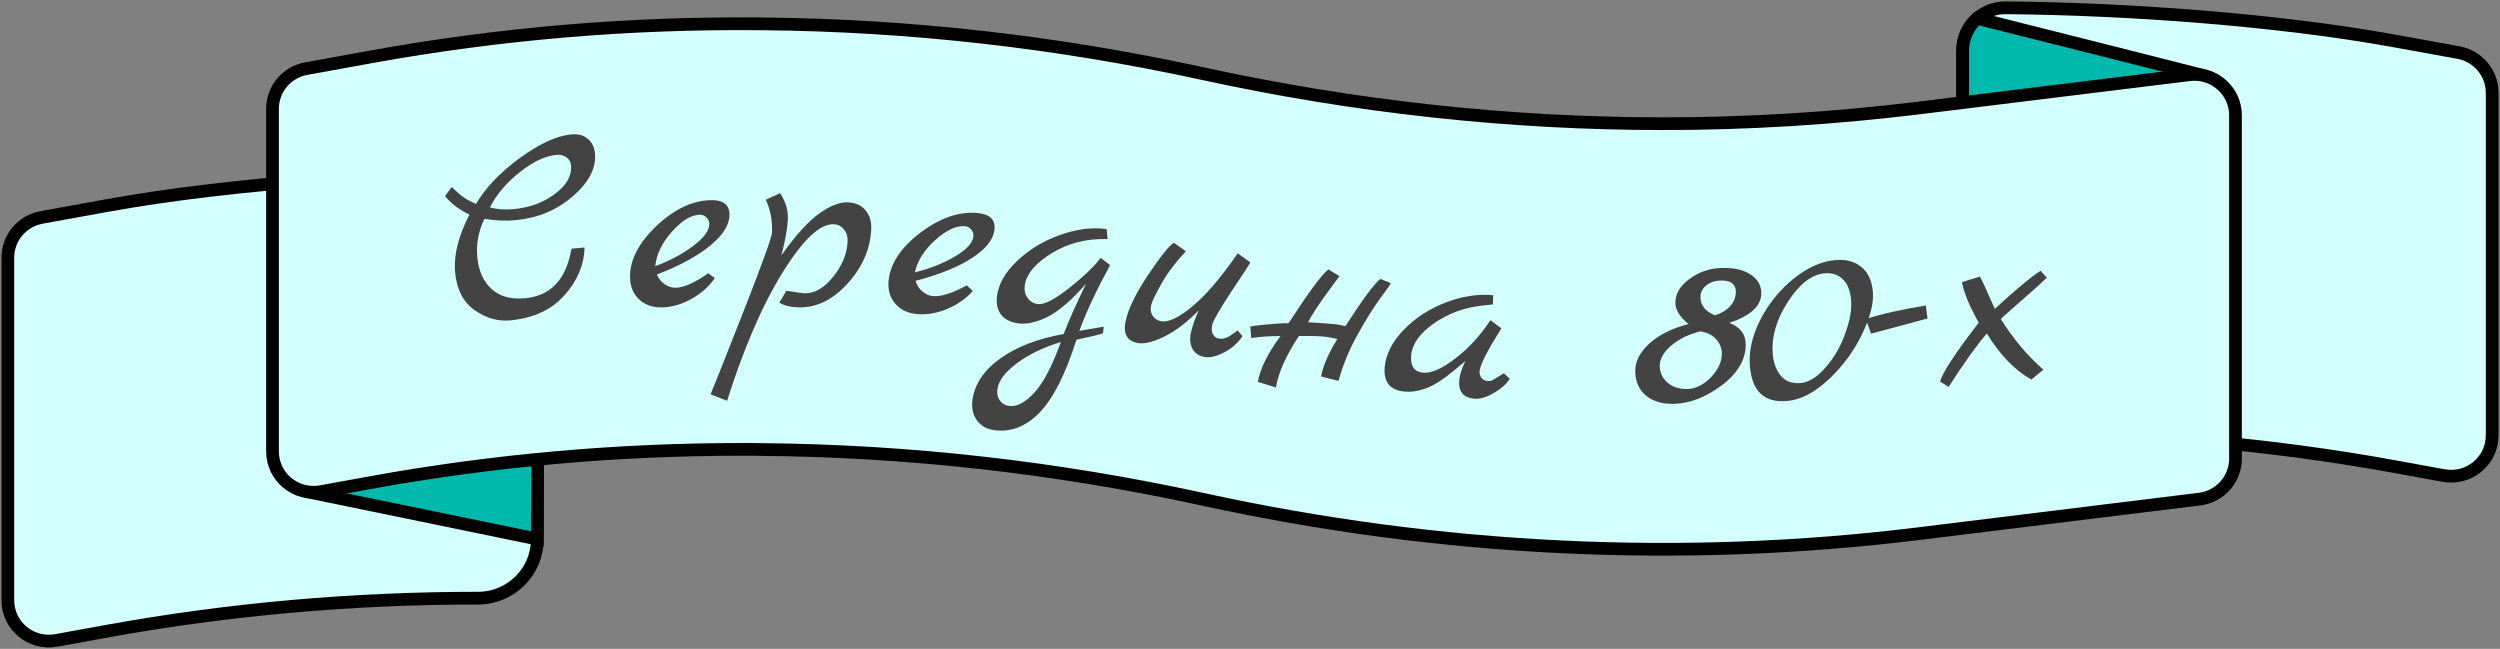
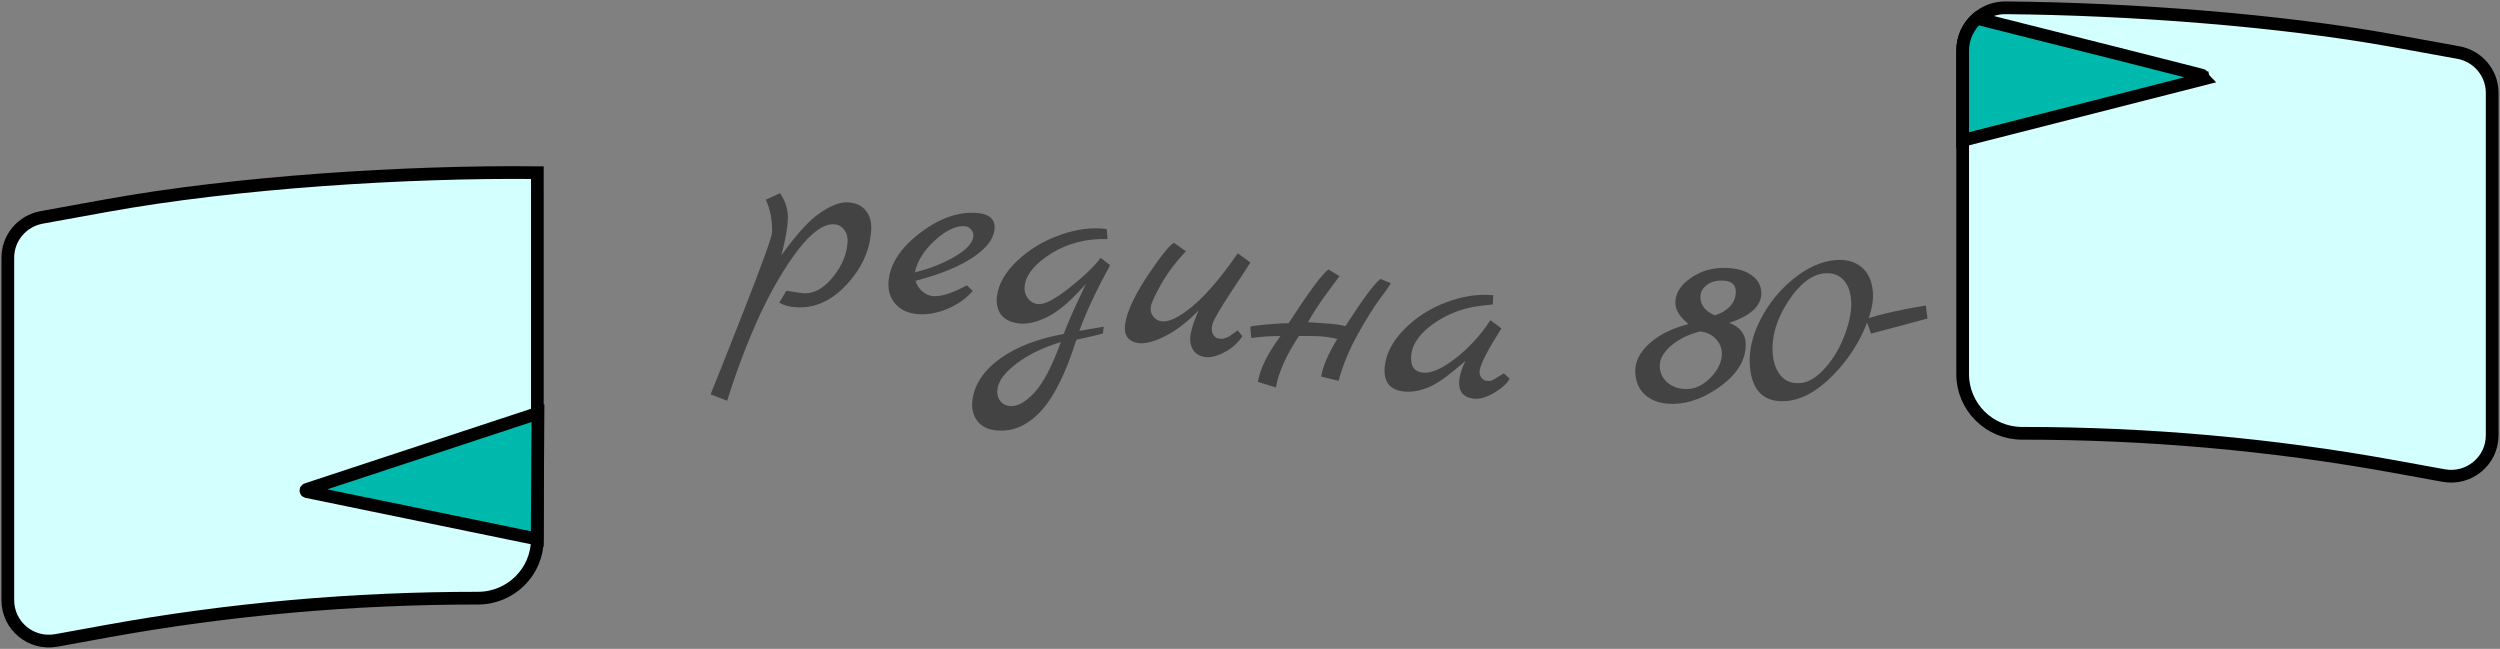
<svg xmlns="http://www.w3.org/2000/svg" width="393" height="102" viewBox="0 0 393 102" fill="none">
  <rect x="0" y="0" width="393" height="102" fill="#808080" stroke="none" />
  <g clip-path="url(#clip0_568_116116)">
    <path d="M84.47 27.143V84.763C84.47 89.888 80.284 94.031 75.139 94.031C75.139 94.031 75.139 94.031 75.114 94.031C55.493 94.031 35.969 95.748 16.791 99.229L8.839 100.676C4.875 101.387 1.231 98.371 1.231 94.35V40.506C1.231 37.392 3.472 34.744 6.525 34.18L16.791 32.316C36.954 28.663 63.839 26.922 84.47 27.143Z" fill="#D4FFFF" stroke="black" stroke-width="2" stroke-miterlimit="10" />
    <path d="M48.23 77.285L84.445 84.738L84.568 64.951L48.205 76.941C48.033 76.99 48.057 77.236 48.205 77.285H48.23Z" fill="#00B9AD" stroke="black" stroke-width="2" stroke-miterlimit="10" />
    <path d="M391.769 14.589V68.433C391.769 72.454 388.125 75.47 384.161 74.759L376.209 73.312C357.031 69.831 337.507 68.114 317.886 68.114H317.861C312.716 68.114 308.53 63.946 308.53 58.822V7.944C308.53 5.934 309.417 4.095 310.82 2.893C312.026 1.839 313.577 1.201 315.301 1.226C334.799 1.398 358.188 3.138 376.209 6.4L386.475 8.263C389.528 8.827 391.769 11.475 391.769 14.589Z" fill="#D4FFFF" stroke="black" stroke-width="2" stroke-miterlimit="10" />
    <path d="M347.38 12.162L308.53 22.067V7.944C308.53 5.934 309.417 4.095 310.82 2.893C319.314 5.026 347.38 12.088 347.38 12.162Z" fill="#00B9AD" stroke="black" stroke-width="2" stroke-miterlimit="10" />
-     <path d="M351.418 18.12V72.087C351.418 75.323 349.005 78.069 345.755 78.462L301.514 83.905C264.388 88.465 226.351 86.626 189.077 78.486C166.107 73.484 142.842 70.861 119.749 70.664C118.74 70.64 117.73 70.64 116.721 70.64C97.099 70.64 77.576 72.356 58.397 75.838L50.445 77.285C46.482 77.996 42.838 74.98 42.838 70.959V17.114C42.838 14.001 45.054 11.352 48.131 10.789L58.397 8.925C78.561 5.272 99.118 3.531 119.749 3.751C142.842 3.948 166.107 6.571 189.077 11.573C213.032 16.796 237.307 19.444 261.458 19.444C274.876 19.444 288.244 18.61 301.514 16.992L344.18 11.745C348.02 11.279 351.418 14.27 351.418 18.12Z" fill="#D4FFFF" stroke="black" stroke-width="2" stroke-miterlimit="10" />
  </g>
-   <path d="M89.808 21.128C90.888 21.029 91.748 21.258 92.388 21.817C93.055 22.344 93.436 23.118 93.53 24.14C93.74 26.416 92.579 28.658 90.045 30.864C87.509 33.042 84.504 34.291 81.031 34.612C79.513 34.752 77.888 34.682 76.155 34.4C75.213 36.312 74.84 38.334 75.037 40.465C75.232 42.566 75.973 44.219 77.262 45.425C78.548 46.601 80.315 47.085 82.562 46.878C86.59 46.505 89.014 43.912 89.835 39.096L91.893 38.906C91.823 41.65 90.76 44.162 88.704 46.442C86.677 48.72 83.84 50.027 80.191 50.364C78.265 50.542 76.405 50.008 74.612 48.761C72.816 47.484 71.794 45.504 71.546 42.818C71.298 40.133 72.048 37.105 73.797 33.735C72.228 32.997 70.946 32.027 69.951 30.823L71.012 29.401C71.235 29.586 71.541 29.867 71.929 30.243C72.673 30.969 73.641 31.571 74.834 32.05C76.334 29.497 78.629 27.092 81.717 24.835C84.834 22.574 87.531 21.339 89.808 21.128ZM80.738 32.873C83.277 32.638 85.455 31.833 87.27 30.459C89.086 29.084 89.92 27.594 89.771 25.989C89.72 25.434 89.475 25.015 89.037 24.732C88.625 24.417 88.113 24.288 87.5 24.344C85.719 24.509 83.801 25.407 81.744 27.04C79.685 28.643 78.105 30.497 77.004 32.6C78.092 32.911 79.337 33.002 80.738 32.873Z" fill="#434343" />
-   <path d="M111.343 42.955L112.374 43.721C111.496 45.003 110.277 46.089 108.716 46.978C107.154 47.837 105.626 48.286 104.131 48.323C102.637 48.36 101.425 47.95 100.495 47.094C99.564 46.237 99.082 45.091 99.046 43.655C98.979 40.959 100.335 38.272 103.112 35.594C105.919 32.915 108.788 31.539 111.718 31.466C113.652 31.419 114.638 32.156 114.675 33.68C114.715 35.262 113.729 36.885 111.718 38.547C109.736 40.209 106.915 41.745 103.256 43.155C103.536 43.822 103.959 44.34 104.526 44.707C105.092 45.074 105.668 45.25 106.254 45.236C107.514 45.205 109.21 44.444 111.343 42.955ZM103.003 41.842C105.356 40.963 107.367 39.886 109.036 38.614C110.705 37.341 111.527 36.192 111.502 35.166C111.492 34.785 111.337 34.452 111.037 34.166C110.737 33.88 110.396 33.742 110.015 33.752C108.638 33.786 107.165 34.687 105.596 36.456C104.056 38.195 103.192 39.99 103.003 41.842Z" fill="#434343" />
  <path d="M122.834 40.137C125.168 36.869 127.175 34.661 128.854 33.513C130.535 32.336 131.99 31.767 133.221 31.807C134.451 31.847 135.391 32.258 136.04 33.042C136.69 33.796 136.997 34.744 136.96 35.887C136.857 39.051 135.62 41.943 133.248 44.565C130.906 47.158 128.314 48.408 125.473 48.316C124.213 48.276 123.224 48.024 122.506 47.561L123.622 45.705C125.168 45.961 126.116 46.094 126.468 46.105C128.05 46.156 129.559 45.281 130.996 43.48C132.432 41.679 133.182 39.812 133.244 37.878C133.268 37.146 133.068 36.538 132.643 36.055C132.249 35.544 131.715 35.278 131.042 35.256C129.43 35.204 127.553 36.565 125.411 39.341C123.298 42.117 121.28 45.571 119.357 49.703C117.463 53.864 115.78 58.297 114.309 63L111.702 61.992C111.766 61.818 112.372 60.313 113.519 57.476C114.637 54.667 115.739 51.873 116.826 49.093C119.829 41.448 121.343 37.259 121.367 36.527C121.427 34.652 121.101 32.94 120.389 31.392L122.622 30.365C123.489 31.654 123.9 33.001 123.855 34.408C123.81 35.785 123.47 37.694 122.834 40.137Z" fill="#434343" />
  <path d="M151.984 44.856L152.922 45.734C151.906 46.909 150.572 47.851 148.92 48.558C147.272 49.236 145.703 49.51 144.214 49.378C142.724 49.247 141.566 48.703 140.738 47.747C139.911 46.791 139.56 45.598 139.686 44.167C139.923 41.481 141.573 38.964 144.635 36.615C147.725 34.27 150.731 33.226 153.65 33.483C155.577 33.654 156.474 34.498 156.34 36.016C156.201 37.593 155.038 39.094 152.852 40.519C150.696 41.947 147.72 43.156 143.925 44.145C144.129 44.839 144.491 45.401 145.012 45.83C145.534 46.258 146.086 46.498 146.67 46.55C147.926 46.661 149.697 46.096 151.984 44.856ZM143.822 42.811C146.26 42.203 148.379 41.36 150.181 40.283C151.983 39.206 152.929 38.157 153.019 37.135C153.052 36.756 152.936 36.407 152.67 36.089C152.404 35.772 152.081 35.596 151.701 35.562C150.329 35.441 148.764 36.171 147.006 37.752C145.28 39.306 144.219 40.992 143.822 42.811Z" fill="#434343" />
  <path d="M173.498 51.351L173.394 52.402C173.079 52.535 171.685 52.871 169.211 53.41C167.501 58.823 165.572 62.636 163.424 64.849C161.277 67.062 158.897 67.985 156.285 67.617C155.066 67.445 154.149 66.916 153.534 66.03C152.919 65.144 152.699 64.077 152.875 62.829C153.227 60.333 154.703 58.158 157.303 56.305C159.899 54.48 163.2 53.214 167.207 52.506C167.917 50.623 169.087 47.991 170.719 44.609C168.357 47.296 166.304 49.049 164.56 49.868C162.846 50.692 161.35 51.014 160.073 50.834C158.796 50.654 157.872 50.169 157.303 49.378C156.763 48.591 156.574 47.618 156.738 46.457C157.008 44.541 158.081 42.709 159.955 40.961C161.834 39.183 164.066 37.84 166.651 36.932C169.269 35.998 171.71 35.691 173.974 36.011L174.107 37.584C170.836 37.477 167.905 38.218 165.313 39.807C162.75 41.399 161.344 43.08 161.094 44.851C160.988 45.605 161.132 46.262 161.527 46.821C161.921 47.38 162.453 47.706 163.12 47.801C164.107 47.94 165.749 47.106 168.046 45.298C170.344 43.491 172.003 41.904 173.024 40.539L174.506 41.68C172.308 45.722 170.698 49.165 169.675 52.011L173.498 51.351ZM166.762 53.776C164.073 54.58 161.787 55.679 159.904 57.071C158.02 58.463 156.984 59.827 156.796 61.162C156.698 61.858 156.821 62.453 157.166 62.946C157.511 63.438 157.988 63.727 158.598 63.813C159.817 63.985 161.142 63.299 162.573 61.754C164.005 60.21 165.401 57.55 166.762 53.776Z" fill="#434343" />
  <path d="M194.557 51.933L195.312 52.85C194.577 53.956 193.593 54.817 192.36 55.432C191.156 56.053 190.123 56.276 189.261 56.099C188.429 55.929 187.827 55.506 187.456 54.832C187.092 54.129 187.006 53.304 187.2 52.356C187.394 51.409 187.802 50.221 188.424 48.792C186.639 50.641 184.848 52.009 183.05 52.898C181.253 53.786 179.823 54.122 178.76 53.904C177.152 53.575 176.545 52.448 176.939 50.525C177.333 48.601 178.523 46.151 180.508 43.177C182.528 40.18 183.872 38.51 184.54 38.169L186.423 39.496C184.857 41.151 183.585 42.835 182.606 44.549C181.626 46.263 181.072 47.436 180.943 48.068C180.819 48.671 180.906 49.197 181.203 49.647C181.528 50.103 181.95 50.383 182.466 50.489C183.615 50.724 185.251 49.968 187.374 48.218C189.532 46.446 191.931 43.646 194.57 39.818L196.563 41.258C196.459 41.477 195.457 43.007 193.559 45.849C191.689 48.698 190.69 50.438 190.56 51.07C190.437 51.673 190.472 52.158 190.666 52.527C190.888 52.902 191.129 53.116 191.387 53.169C191.674 53.227 191.893 53.257 192.042 53.258C192.192 53.258 192.347 53.23 192.508 53.174C192.669 53.117 192.799 53.069 192.897 53.029C193.023 52.995 193.173 52.921 193.346 52.807L193.718 52.524C193.816 52.484 193.955 52.393 194.133 52.25C194.347 52.084 194.488 51.978 194.557 51.933Z" fill="#434343" />
  <path d="M217.003 43.849L218.63 44.52C218.568 44.718 218.002 45.53 216.933 46.957C215.898 48.36 214.723 50.245 213.409 52.612C212.1 54.95 211.104 57.369 210.421 59.871L207.681 59.193C207.945 57.602 208.792 55.634 210.222 53.286C209.967 53.214 209.434 53.111 208.624 52.976C207.844 52.846 206.367 52.794 204.194 52.82C202.172 55.871 200.966 58.568 200.577 60.91L197.736 60.037C198.077 57.984 199.263 55.581 201.295 52.829C199.782 52.815 198.25 52.917 196.698 53.135L196.545 51.372C196.56 51.285 197.367 51.166 198.967 51.016C200.595 50.87 201.795 50.802 202.566 50.811C205.763 45.875 207.85 43.057 208.828 42.358L210.57 43.405C210.378 43.67 209.937 44.266 209.249 45.191C207.53 47.491 206.321 49.31 205.623 50.651C208.182 50.808 209.707 50.928 210.199 51.009C210.719 51.096 211.151 51.182 211.493 51.269C214.29 46.949 216.127 44.476 217.003 43.849Z" fill="#434343" />
  <path d="M236.4 58.686L237.33 59.532C236.832 60.365 235.989 61.119 234.801 61.793C233.641 62.47 232.61 62.762 231.706 62.67C229.985 62.494 229.218 61.502 229.402 59.694C229.489 58.849 229.81 57.865 230.367 56.743L228.579 58.24C226.84 59.683 225.359 60.622 224.136 61.057C222.943 61.495 221.792 61.657 220.684 61.544C219.576 61.43 218.761 61.038 218.241 60.366C217.752 59.668 217.564 58.765 217.678 57.657C217.886 55.615 218.879 53.684 220.656 51.862C222.436 50.011 224.615 48.584 227.193 47.58C229.77 46.576 232.285 46.185 234.738 46.406L234.678 47.859L232.8 48.065C230.087 48.377 227.621 49.303 225.401 50.844C223.21 52.388 222.025 54.035 221.847 55.784C221.671 57.505 222.283 58.437 223.682 58.58C224.995 58.714 226.707 57.96 228.819 56.32C230.931 54.68 232.755 52.686 234.292 50.338L236.017 51.62C233.837 55.08 232.696 57.305 232.595 58.297C232.553 58.705 232.648 59.068 232.881 59.387C233.146 59.679 233.409 59.839 233.672 59.865C233.963 59.895 234.154 59.9 234.245 59.88C234.335 59.859 234.426 59.839 234.516 59.819C234.61 59.77 234.719 59.707 234.845 59.632C234.999 59.559 235.125 59.483 235.221 59.405C235.347 59.329 235.535 59.216 235.787 59.065C236.038 58.914 236.242 58.787 236.4 58.686Z" fill="#434343" />
  <path d="M265.424 50.945C264.08 49.832 263.395 48.748 263.371 47.693C263.338 46.228 264.072 44.951 265.572 43.861C267.071 42.743 268.773 42.162 270.677 42.118C272.612 42.075 274.115 42.422 275.187 43.16C276.288 43.868 276.852 44.823 276.879 46.024C276.925 48.046 275.245 49.623 271.841 50.756C273.526 51.392 274.386 52.487 274.422 54.04C274.476 56.443 273.235 58.611 270.699 60.545C268.162 62.449 265.634 63.43 263.113 63.487C261.297 63.528 259.835 63.092 258.73 62.179C257.654 61.265 257.098 60.017 257.062 58.435C257.026 56.852 257.77 55.37 259.292 53.986C260.844 52.603 262.888 51.589 265.424 50.945ZM269.571 49.576C270.59 49.26 271.4 48.772 272.001 48.114C272.601 47.426 272.891 46.657 272.872 45.807C272.845 44.635 272.056 44.066 270.502 44.102C269.565 44.123 268.794 44.389 268.19 44.901C267.585 45.384 267.291 46.007 267.309 46.769C267.336 47.999 268.091 48.935 269.571 49.576ZM267.297 52.09C265.46 52.542 263.923 53.295 262.687 54.349C261.479 55.403 260.888 56.472 260.912 57.556C260.936 58.611 261.352 59.481 262.159 60.166C262.966 60.852 263.999 61.18 265.259 61.152C266.549 61.122 267.781 60.508 268.956 59.309C270.13 58.08 270.702 56.806 270.672 55.488C270.654 54.697 270.36 53.985 269.788 53.353C269.246 52.691 268.415 52.27 267.297 52.09Z" fill="#434343" />
  <path d="M288.581 40.881C290.217 40.747 291.555 41.108 292.596 41.964C293.666 42.817 294.274 44.134 294.42 45.916C294.564 47.669 293.995 49.877 292.713 52.541C291.432 55.205 289.672 57.584 287.432 59.68C285.219 61.744 283.032 62.864 280.87 63.041C277.335 63.332 275.406 61.505 275.083 57.561C274.893 55.253 275.431 52.842 276.695 50.326C277.986 47.779 279.72 45.623 281.899 43.856C284.104 42.057 286.331 41.066 288.581 40.881ZM286.967 57.777C288.313 56.255 289.343 54.479 290.059 52.45C290.804 50.419 291.117 48.672 290.997 47.212C290.875 45.722 290.446 44.625 289.712 43.92C288.976 43.187 288.023 42.868 286.855 42.964C284.81 43.132 282.874 44.629 281.047 47.455C279.247 50.249 278.456 52.976 278.674 55.634C278.792 57.066 279.225 58.221 279.973 59.101C280.719 59.951 281.735 60.324 283.021 60.218C284.335 60.11 285.651 59.297 286.967 57.777Z" fill="#434343" />
  <path d="M302.75 48.02L303.002 50.071L294.125 52.448L293.311 50.156C295.752 49.354 298.899 48.642 302.75 48.02Z" fill="#434343" />
-   <path d="M312.329 52.424C310.802 54.177 308.799 56.978 306.319 60.827L304.974 59.973C305.362 58.567 307.39 55.483 311.056 50.72C309.622 48.18 308.741 46.058 308.413 44.356L311.229 43.478C311.399 43.664 312.183 45.354 313.58 48.549C316.924 45.48 319.322 43.487 320.774 42.57L321.748 43.646C321.304 44.114 320.508 44.847 319.361 45.845C316.294 48.526 314.684 49.964 314.531 50.16C316.514 53.312 318.744 55.962 321.223 58.108L319.333 59.669C316.733 58.217 314.398 55.802 312.329 52.424Z" fill="#434343" />
  <defs>
    <clipPath id="clip0_568_116116">
      <rect width="393" height="102" fill="white" />
    </clipPath>
  </defs>
</svg>